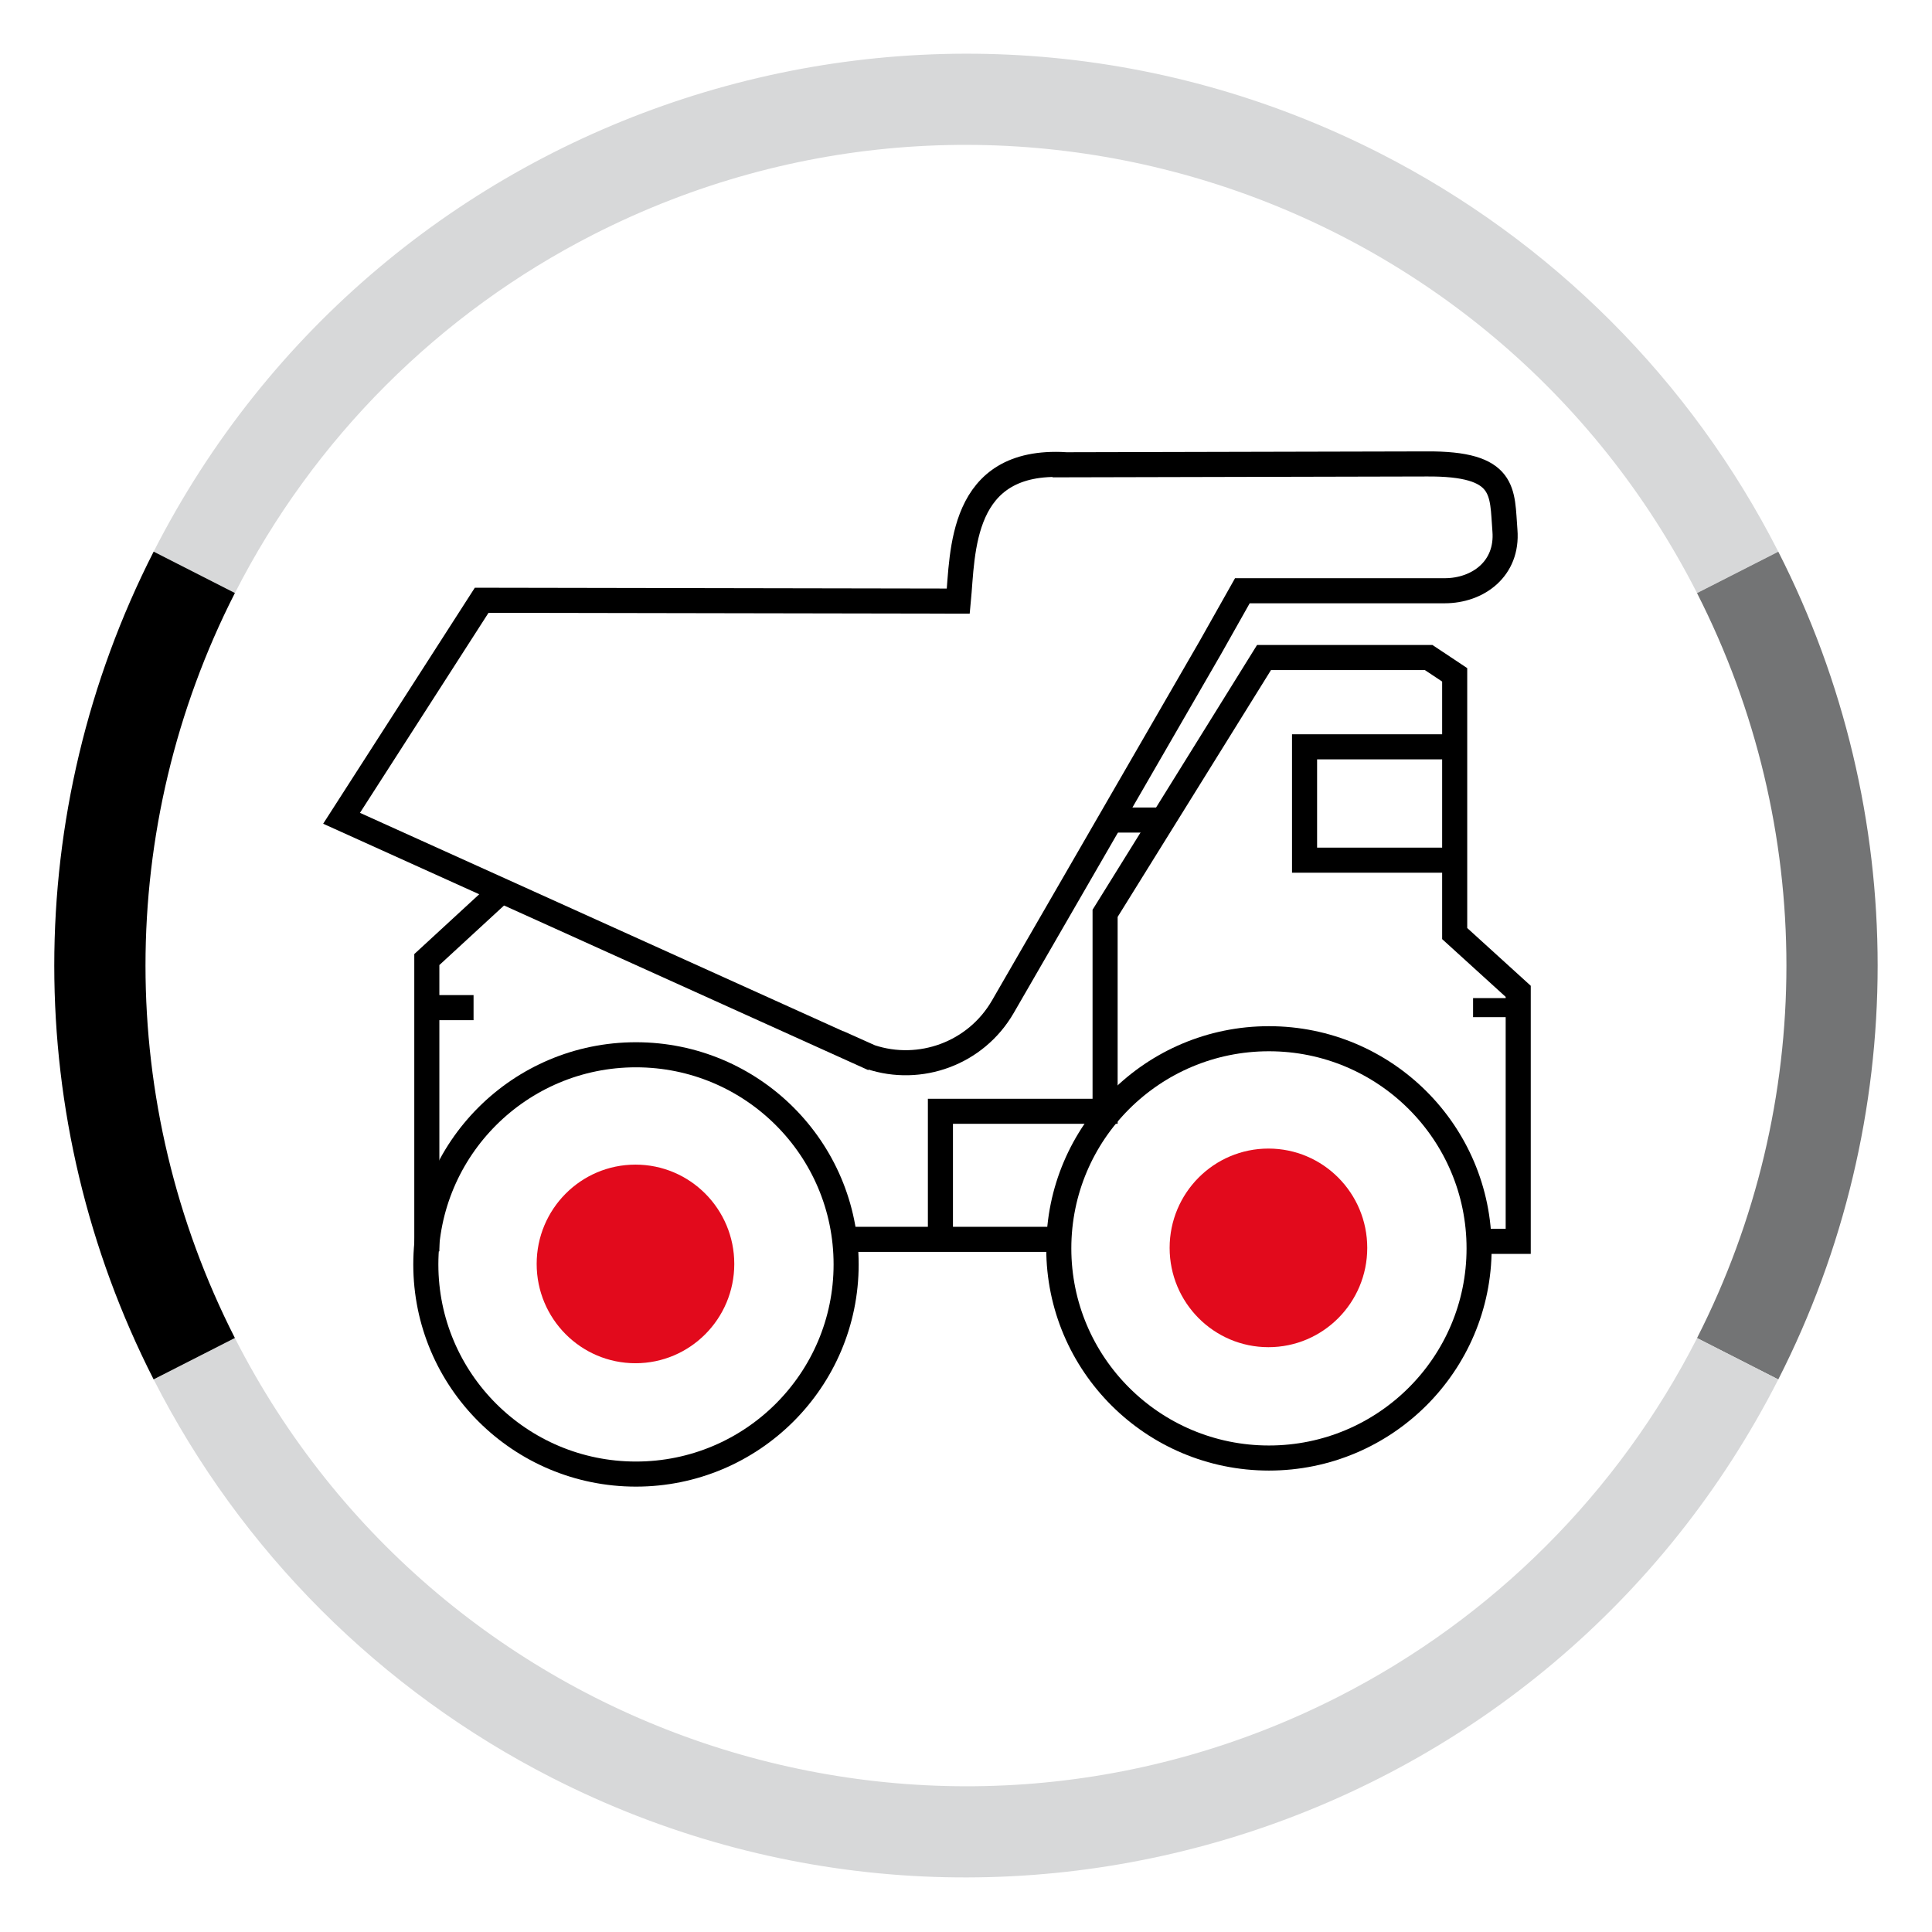
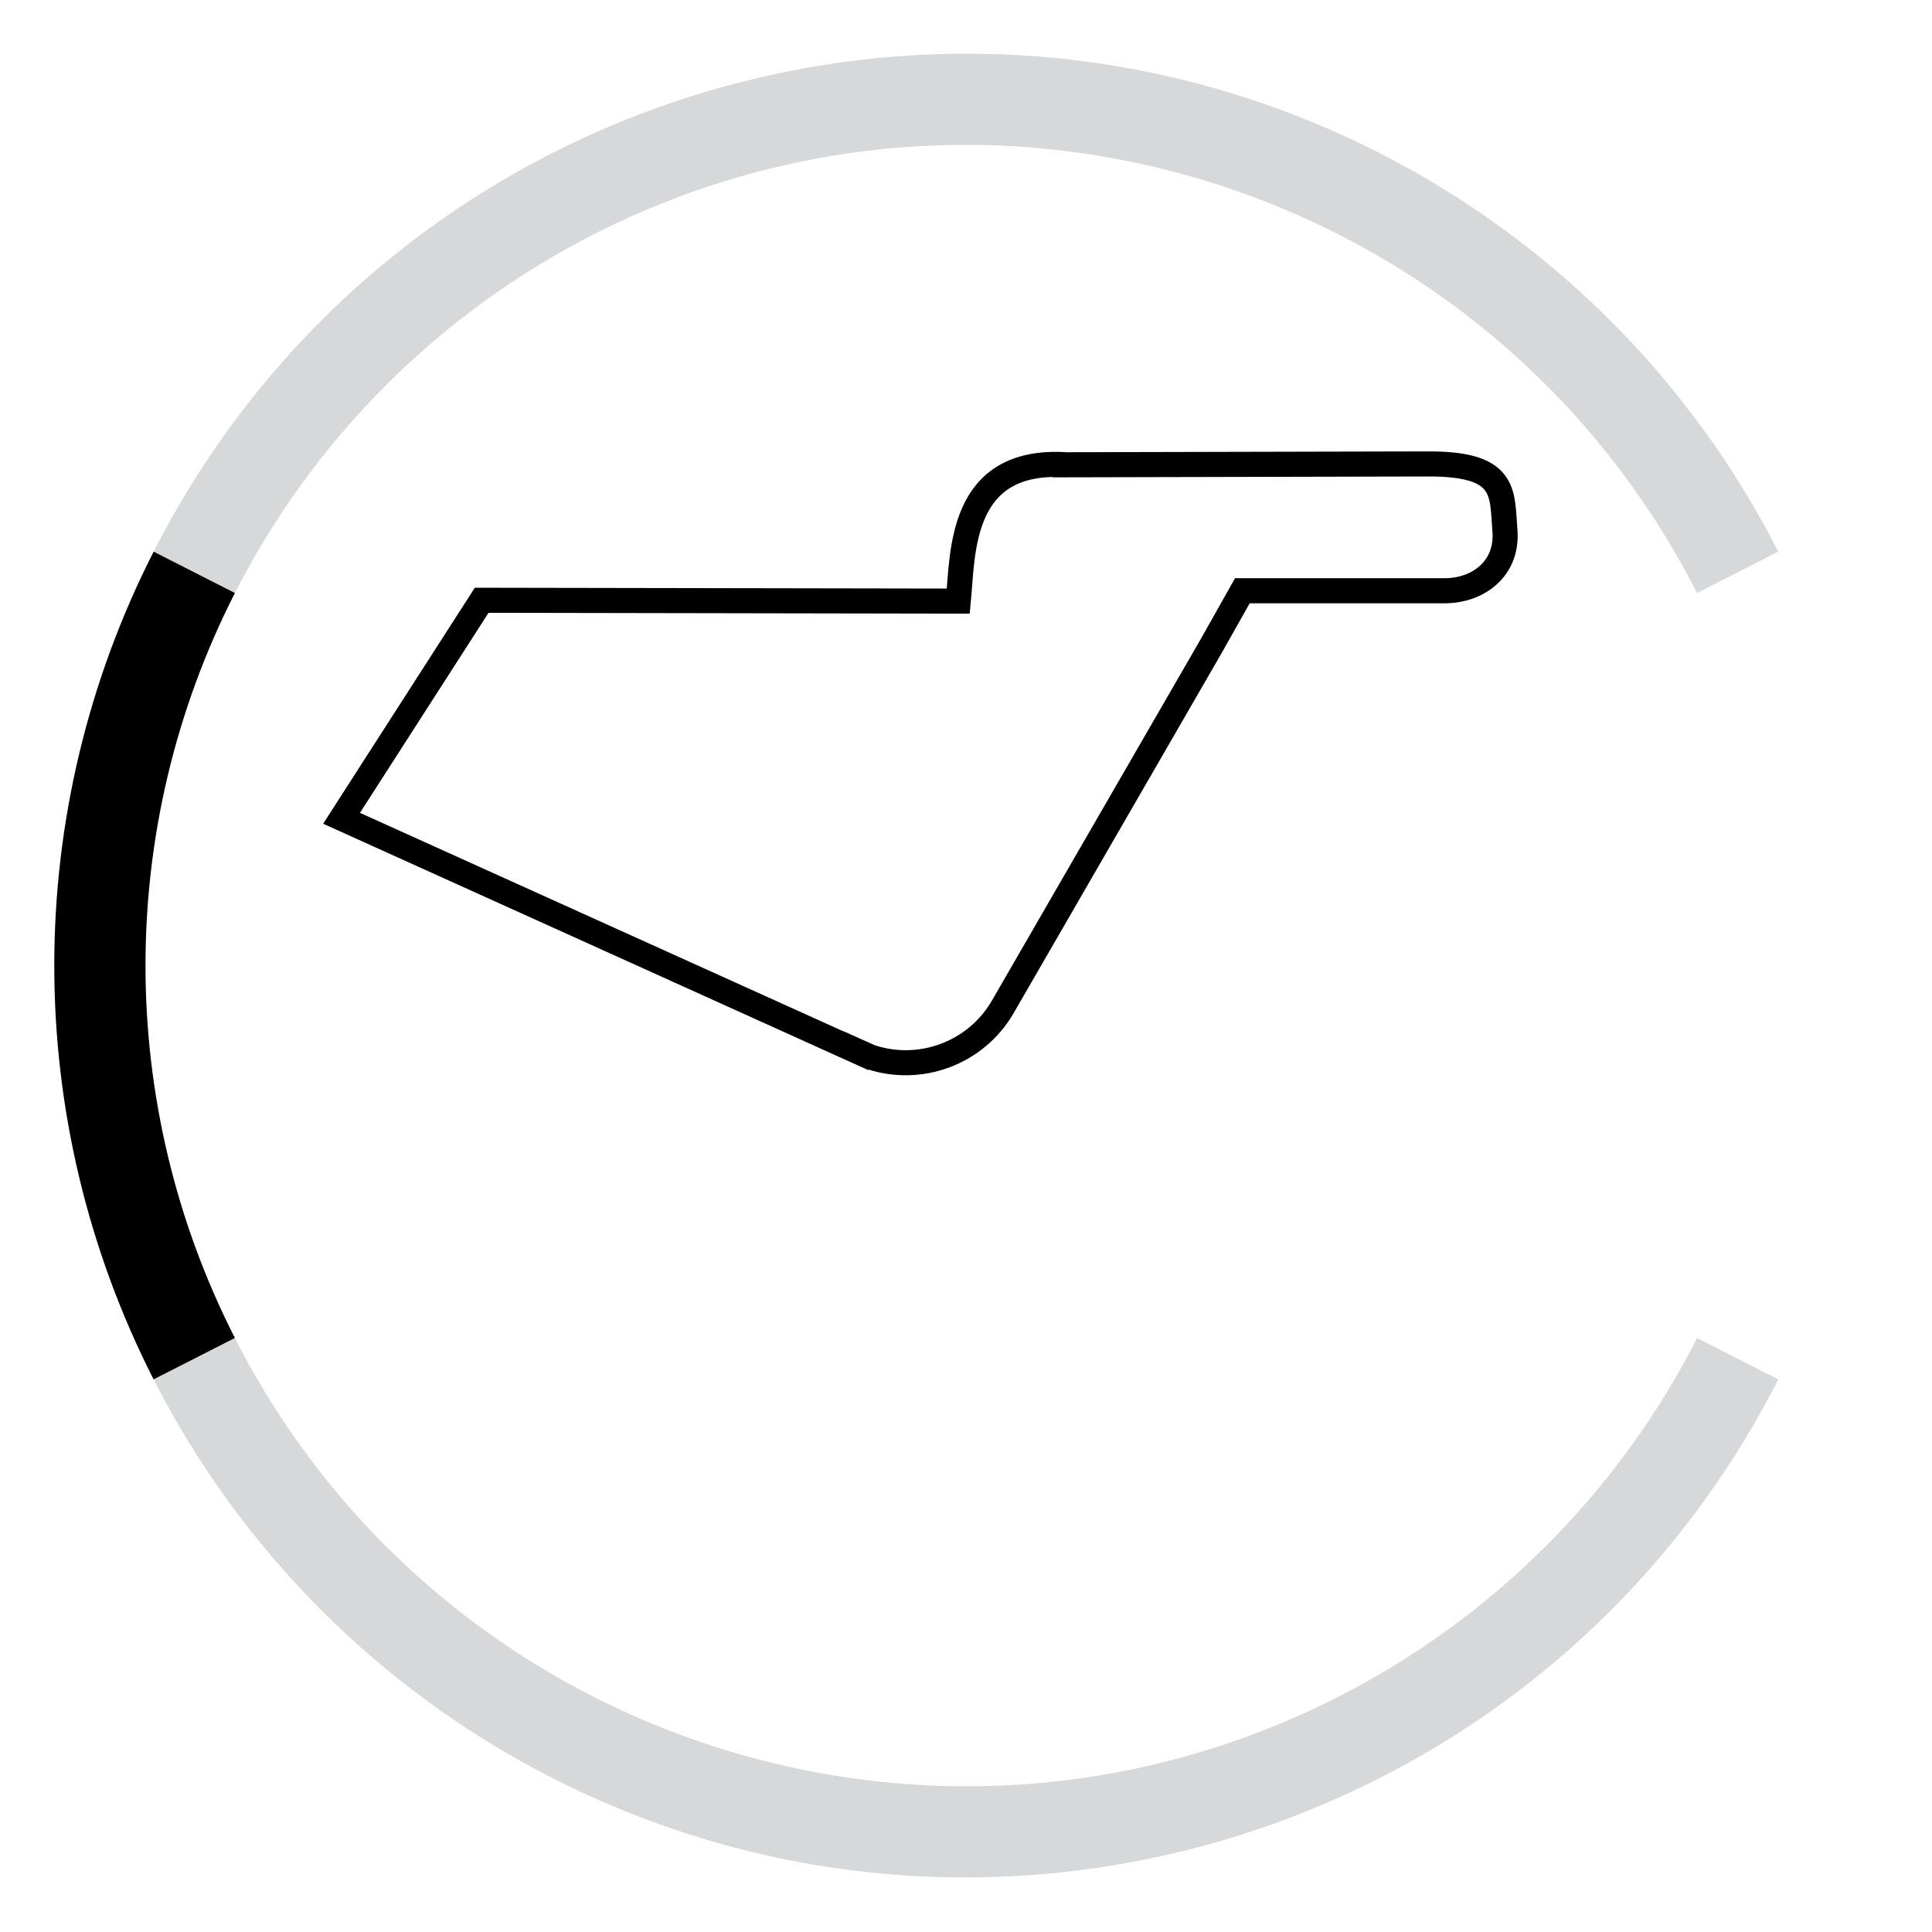
<svg xmlns="http://www.w3.org/2000/svg" id="Ebene_1" viewBox="0 0 231.12 231.12">
  <defs>
    <style>
      .cls-1 {
        clip-path: url(#clippath-6);
      }

      .cls-2 {
        clip-path: url(#clippath-7);
      }

      .cls-3 {
        clip-path: url(#clippath-15);
      }

      .cls-4 {
        clip-path: url(#clippath-4);
      }

      .cls-5 {
        clip-path: url(#clippath-9);
      }

      .cls-6 {
        clip-path: url(#clippath-10);
      }

      .cls-7 {
        fill: #e20a1c;
      }

      .cls-7, .cls-8, .cls-9, .cls-10 {
        fill-rule: evenodd;
      }

      .cls-8 {
        fill: #d7d8d9;
      }

      .cls-11 {
        clip-path: url(#clippath-11);
      }

      .cls-12 {
        stroke-width: 2.28px;
      }

      .cls-12, .cls-13 {
        stroke: #000;
        stroke-miterlimit: 8;
      }

      .cls-12, .cls-13, .cls-14 {
        fill: none;
      }

      .cls-15 {
        clip-path: url(#clippath-1);
      }

      .cls-13 {
        stroke-width: 3px;
      }

      .cls-16 {
        clip-path: url(#clippath-5);
      }

      .cls-17 {
        clip-path: url(#clippath-8);
      }

      .cls-18 {
        clip-path: url(#clippath-3);
      }

      .cls-19 {
        clip-path: url(#clippath-12);
      }

      .cls-20 {
        clip-path: url(#clippath-14);
      }

      .cls-14 {
        clip-rule: evenodd;
      }

      .cls-21 {
        clip-path: url(#clippath-2);
      }

      .cls-22 {
        clip-path: url(#clippath-13);
      }

      .cls-10 {
        fill: #737475;
      }

      .cls-23 {
        clip-path: url(#clippath);
      }
    </style>
    <clipPath id="clippath">
      <polygon class="cls-14" points="0 231 231.12 231 231.12 0 0 0 0 231 0 231" />
    </clipPath>
    <clipPath id="clippath-1">
-       <polygon class="cls-14" points="0 231 231.12 231 231.12 0 0 0 0 231 0 231" />
-     </clipPath>
+       </clipPath>
    <clipPath id="clippath-2">
      <polygon class="cls-14" points="0 231 231.12 231 231.12 0 0 0 0 231 0 231" />
    </clipPath>
    <clipPath id="clippath-3">
      <polygon class="cls-14" points="0 231 231.12 231 231.12 0 0 0 0 231 0 231" />
    </clipPath>
    <clipPath id="clippath-4">
      <polygon class="cls-14" points="0 231.12 231.12 231.12 231.12 0 0 0 0 231.12 0 231.12" />
    </clipPath>
    <clipPath id="clippath-5">
-       <polygon class="cls-14" points="0 231.12 231.12 231.12 231.12 0 0 0 0 231.12 0 231.12" />
-     </clipPath>
+       </clipPath>
    <clipPath id="clippath-6">
-       <polygon class="cls-14" points="0 231.12 231.12 231.12 231.12 0 0 0 0 231.12 0 231.12" />
-     </clipPath>
+       </clipPath>
    <clipPath id="clippath-7">
      <polygon class="cls-14" points="0 231.12 231.12 231.12 231.12 0 0 0 0 231.12 0 231.12" />
    </clipPath>
    <clipPath id="clippath-8">
      <polygon class="cls-14" points="0 231.12 231.12 231.12 231.12 0 0 0 0 231.12 0 231.12" />
    </clipPath>
    <clipPath id="clippath-9">
      <polygon class="cls-14" points="0 231.12 231.12 231.12 231.12 0 0 0 0 231.12 0 231.12" />
    </clipPath>
    <clipPath id="clippath-10">
      <polygon class="cls-14" points="0 231.12 231.12 231.12 231.12 0 0 0 0 231.12 0 231.12" />
    </clipPath>
    <clipPath id="clippath-11">
      <polygon class="cls-14" points="0 231.12 231.12 231.12 231.12 0 0 0 0 231.12 0 231.12" />
    </clipPath>
    <clipPath id="clippath-12">
      <polygon class="cls-14" points="0 231.12 231.12 231.12 231.12 0 0 0 0 231.12 0 231.12" />
    </clipPath>
    <clipPath id="clippath-13">
-       <polygon class="cls-14" points="0 231.12 231.12 231.12 231.12 0 0 0 0 231.12 0 231.12" />
-     </clipPath>
+       </clipPath>
    <clipPath id="clippath-14">
      <polygon class="cls-14" points="0 231.12 231.12 231.12 231.12 0 0 0 0 231.12 0 231.12" />
    </clipPath>
    <clipPath id="clippath-15">
      <polygon class="cls-14" points="0 231.12 231.12 231.12 231.12 0 0 0 0 231.12 0 231.12" />
    </clipPath>
  </defs>
  <g class="cls-23">
    <path class="cls-8" d="M18.38,65.99C45.73,12.33,111.4-9.01,165.07,18.33c20.52,10.46,37.21,27.14,47.66,47.66l-9.72,4.95C178.4,22.64,119.3,3.44,71,28.05c-18.47,9.41-33.49,24.43-42.9,42.9l-9.72-4.95Z" />
  </g>
  <g class="cls-15">
    <path class="cls-10" d="M212.73,65.99c15.85,31.11,15.85,67.92,0,99.03l-9.72-4.95c14.26-28,14.26-61.13,0-89.12l9.72-4.95Z" />
  </g>
  <g class="cls-21">
    <path class="cls-8" d="M212.73,165.02c-27.35,53.67-93.02,75.01-146.69,47.66-20.52-10.46-37.21-27.14-47.66-47.66l9.72-4.95c24.61,48.3,83.72,67.51,132.02,42.9,18.47-9.41,33.49-24.43,42.9-42.9l9.72,4.95Z" />
  </g>
  <g class="cls-18">
    <path class="cls-9" d="M18.38,165.02c-15.85-31.11-15.85-67.92,0-99.03l9.72,4.95c-14.26,28-14.26,61.13,0,89.12l-9.72,4.95Z" />
  </g>
  <g class="cls-4">
    <path class="cls-13" d="M127.46,55.6l43.11-.1c9.74-.09,9.09,3.37,9.46,7.96.37,4.59-3.23,7.21-7.21,7.21h-24.2l-3.81,6.76-24.84,43c-3.24,5.61-9.93,7.99-15.84,6.02l-1.74-.78s0,.02,0,.03l-61.53-27.81,16.76-26.08,57.02.1c.56-5.81.13-17.06,12.82-16.32h0Z" />
    <g class="cls-16">
      <polyline class="cls-13" points="60.06 106.5 51.06 114.79 51.06 149.7" />
      <g class="cls-1">
        <line class="cls-13" x1="101.34" y1="148.26" x2="126.66" y2="148.26" />
        <g class="cls-2">
          <line class="cls-13" x1="132.9" y1="98.1" x2="139.62" y2="98.1" />
          <g class="cls-17">
            <path class="cls-13" d="M76.08,142.53c-4.83,0-8.75,3.91-8.75,8.73s3.92,8.73,8.75,8.73,8.75-3.91,8.75-8.73-3.92-8.73-8.75-8.73h0ZM76.08,126.18c13.88,0,25.14,11.23,25.14,25.08s-11.26,25.08-25.14,25.08-25.14-11.23-25.14-25.08,11.26-25.08,25.14-25.08h0Z" />
            <g class="cls-5">
              <path class="cls-13" d="M151.8,141.1c-4.83,0-8.75,3.91-8.75,8.73s3.92,8.73,8.75,8.73,8.75-3.91,8.75-8.73-3.92-8.73-8.75-8.73h0ZM151.8,124.26c13.88,0,25.14,11.23,25.14,25.08s-11.26,25.08-25.14,25.08-25.14-11.23-25.14-25.08,11.26-25.08,25.14-25.08h0Z" />
              <g class="cls-6">
-                 <polyline class="cls-13" points="173.7 102.9 156.06 102.9 156.06 89.34 173.7 89.34" />
                <g class="cls-11">
                  <line class="cls-12" x1="181.45" y1="120.54" x2="176.22" y2="120.54" />
                  <g class="cls-19">
                    <line class="cls-13" x1="56.65" y1="120.54" x2="51.42" y2="120.54" />
                    <g class="cls-22">
                      <polyline class="cls-13" points="112.5 148.33 112.5 132.94 132.2 132.94 132.2 109.26 151.21 78.66 170.91 78.66 174.02 80.73 174.02 111.68 181.62 118.59 181.62 148.5 176.95 148.5" />
                      <g class="cls-20">
                        <path class="cls-7" d="M64.2,151.2c0-6.56,5.29-11.88,11.82-11.88s11.82,5.32,11.82,11.88-5.29,11.88-11.82,11.88-11.82-5.32-11.82-11.88h0Z" />
                        <g class="cls-3">
                          <path class="cls-7" d="M139.92,149.28c0-6.56,5.29-11.88,11.82-11.88s11.82,5.32,11.82,11.88-5.29,11.88-11.82,11.88-11.82-5.32-11.82-11.88h0Z" />
                        </g>
                      </g>
                    </g>
                  </g>
                </g>
              </g>
            </g>
          </g>
        </g>
      </g>
    </g>
  </g>
</svg>